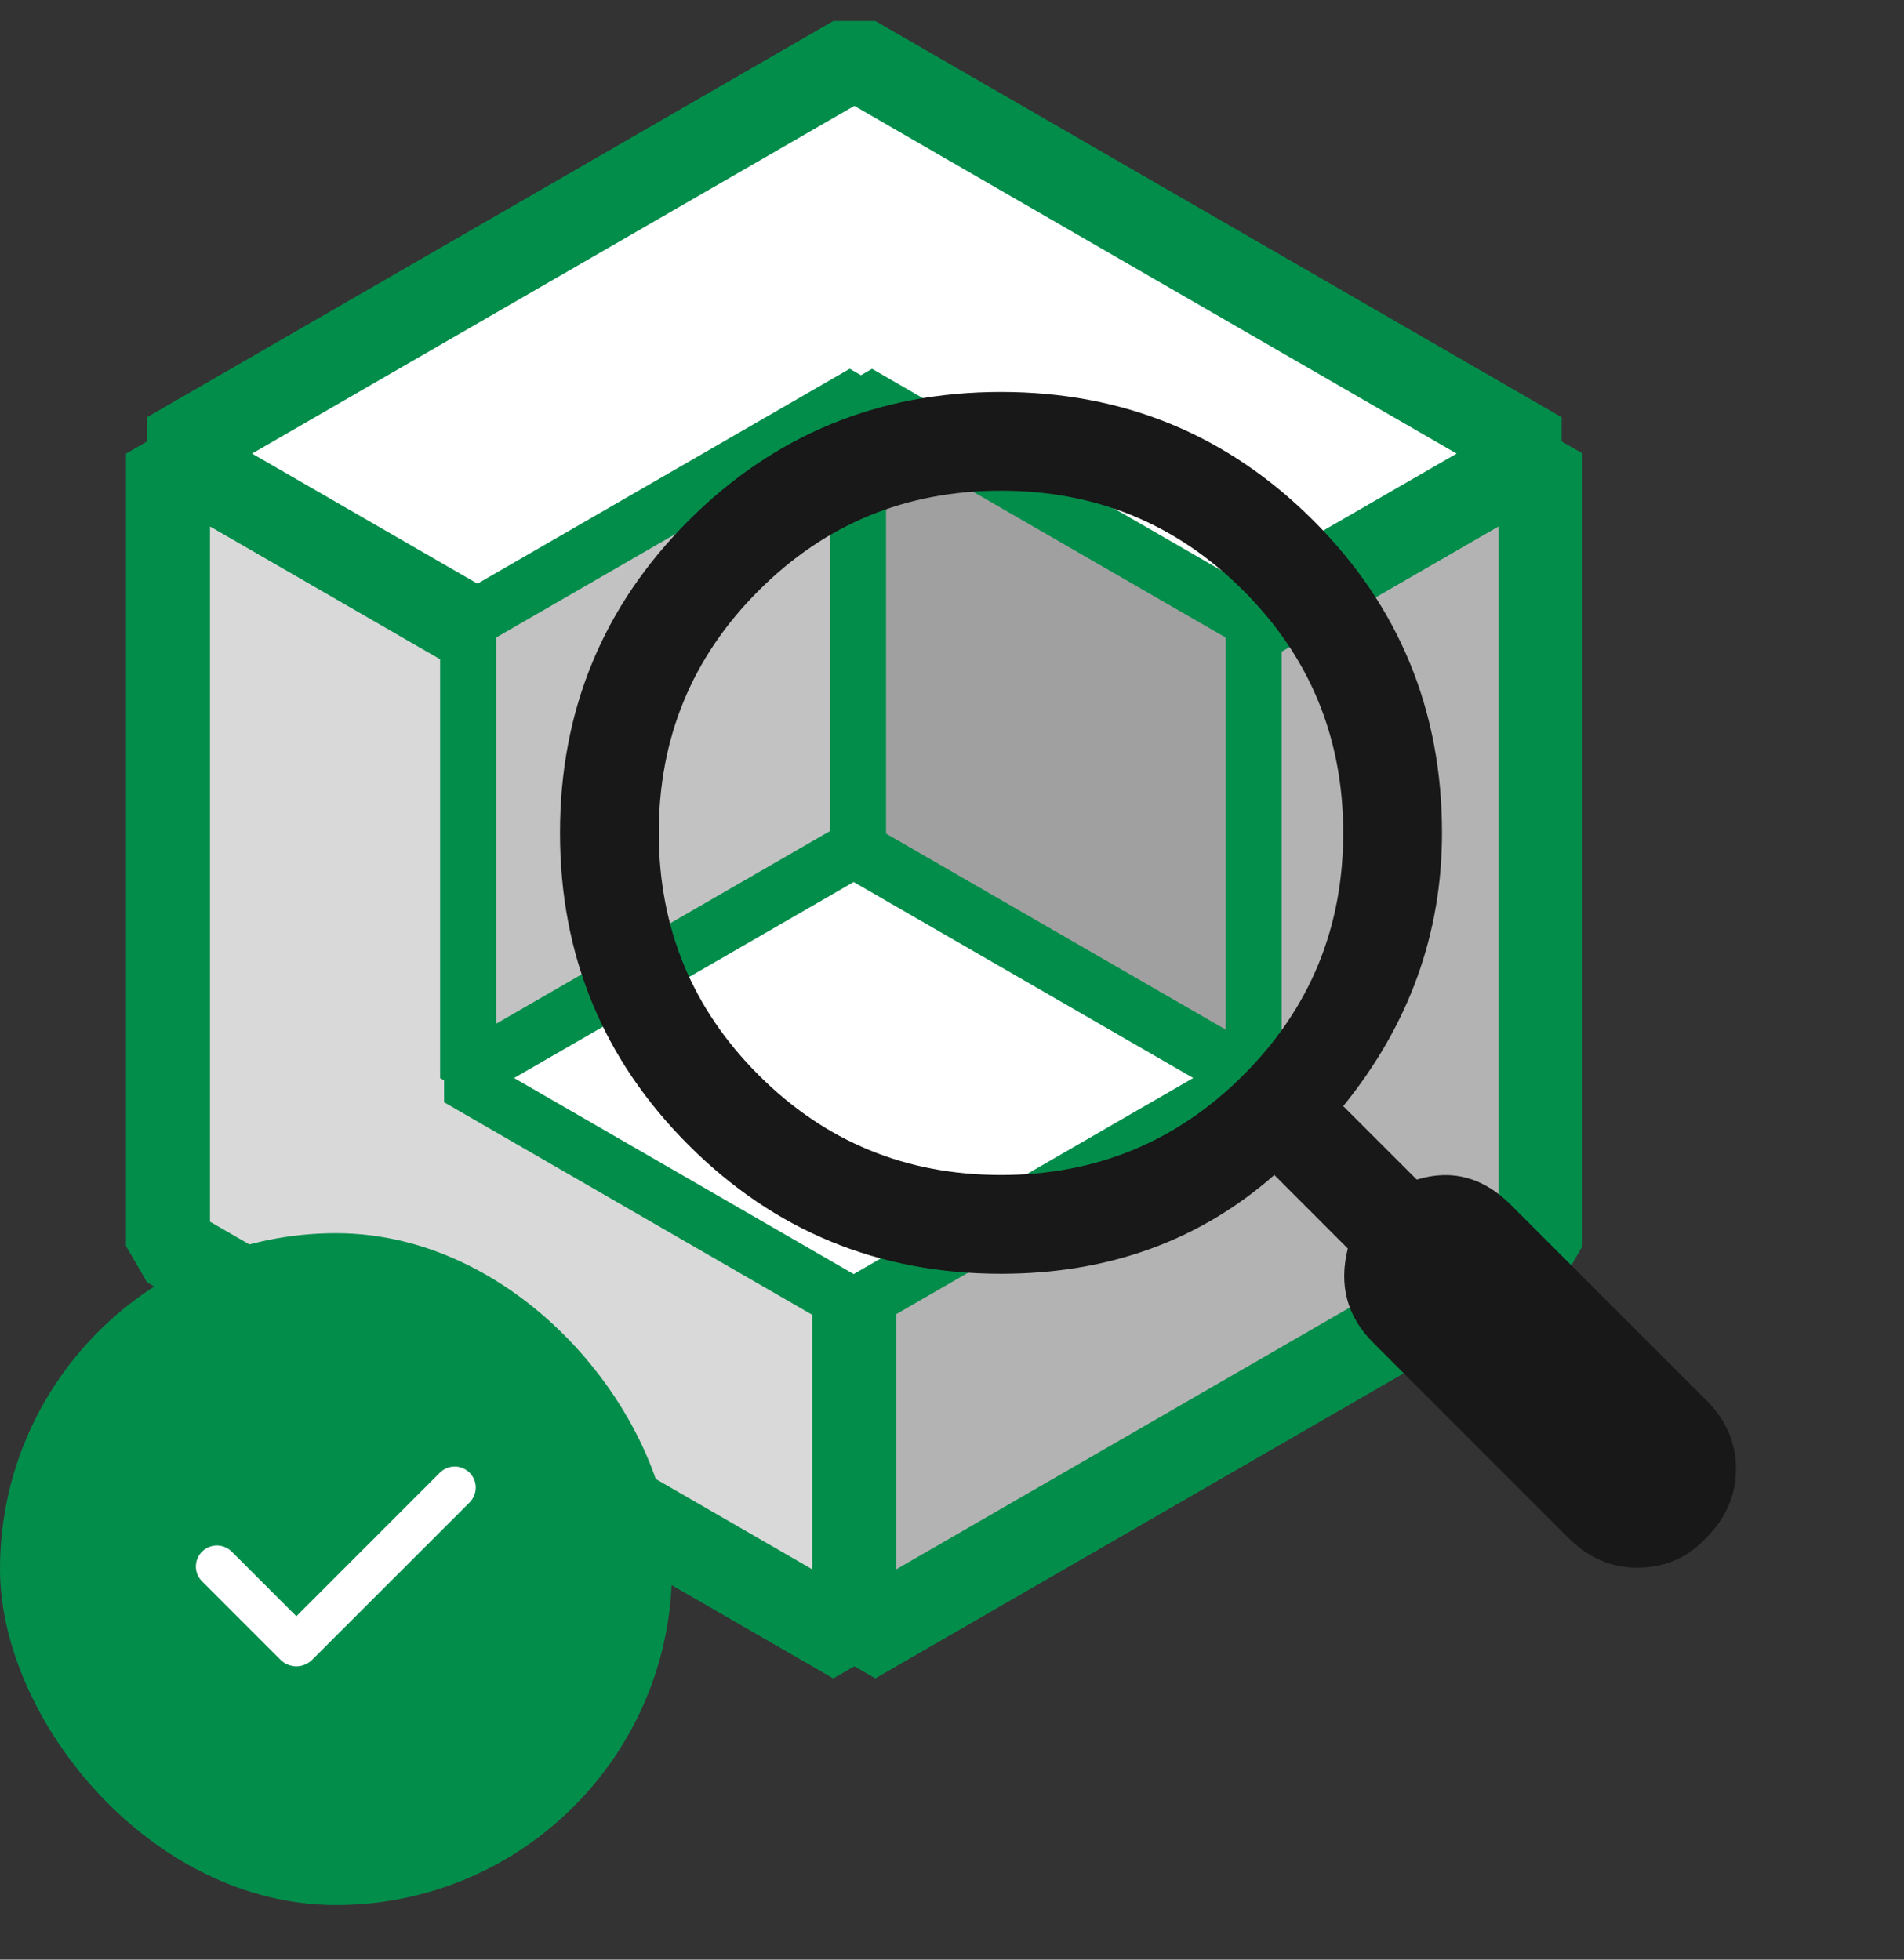
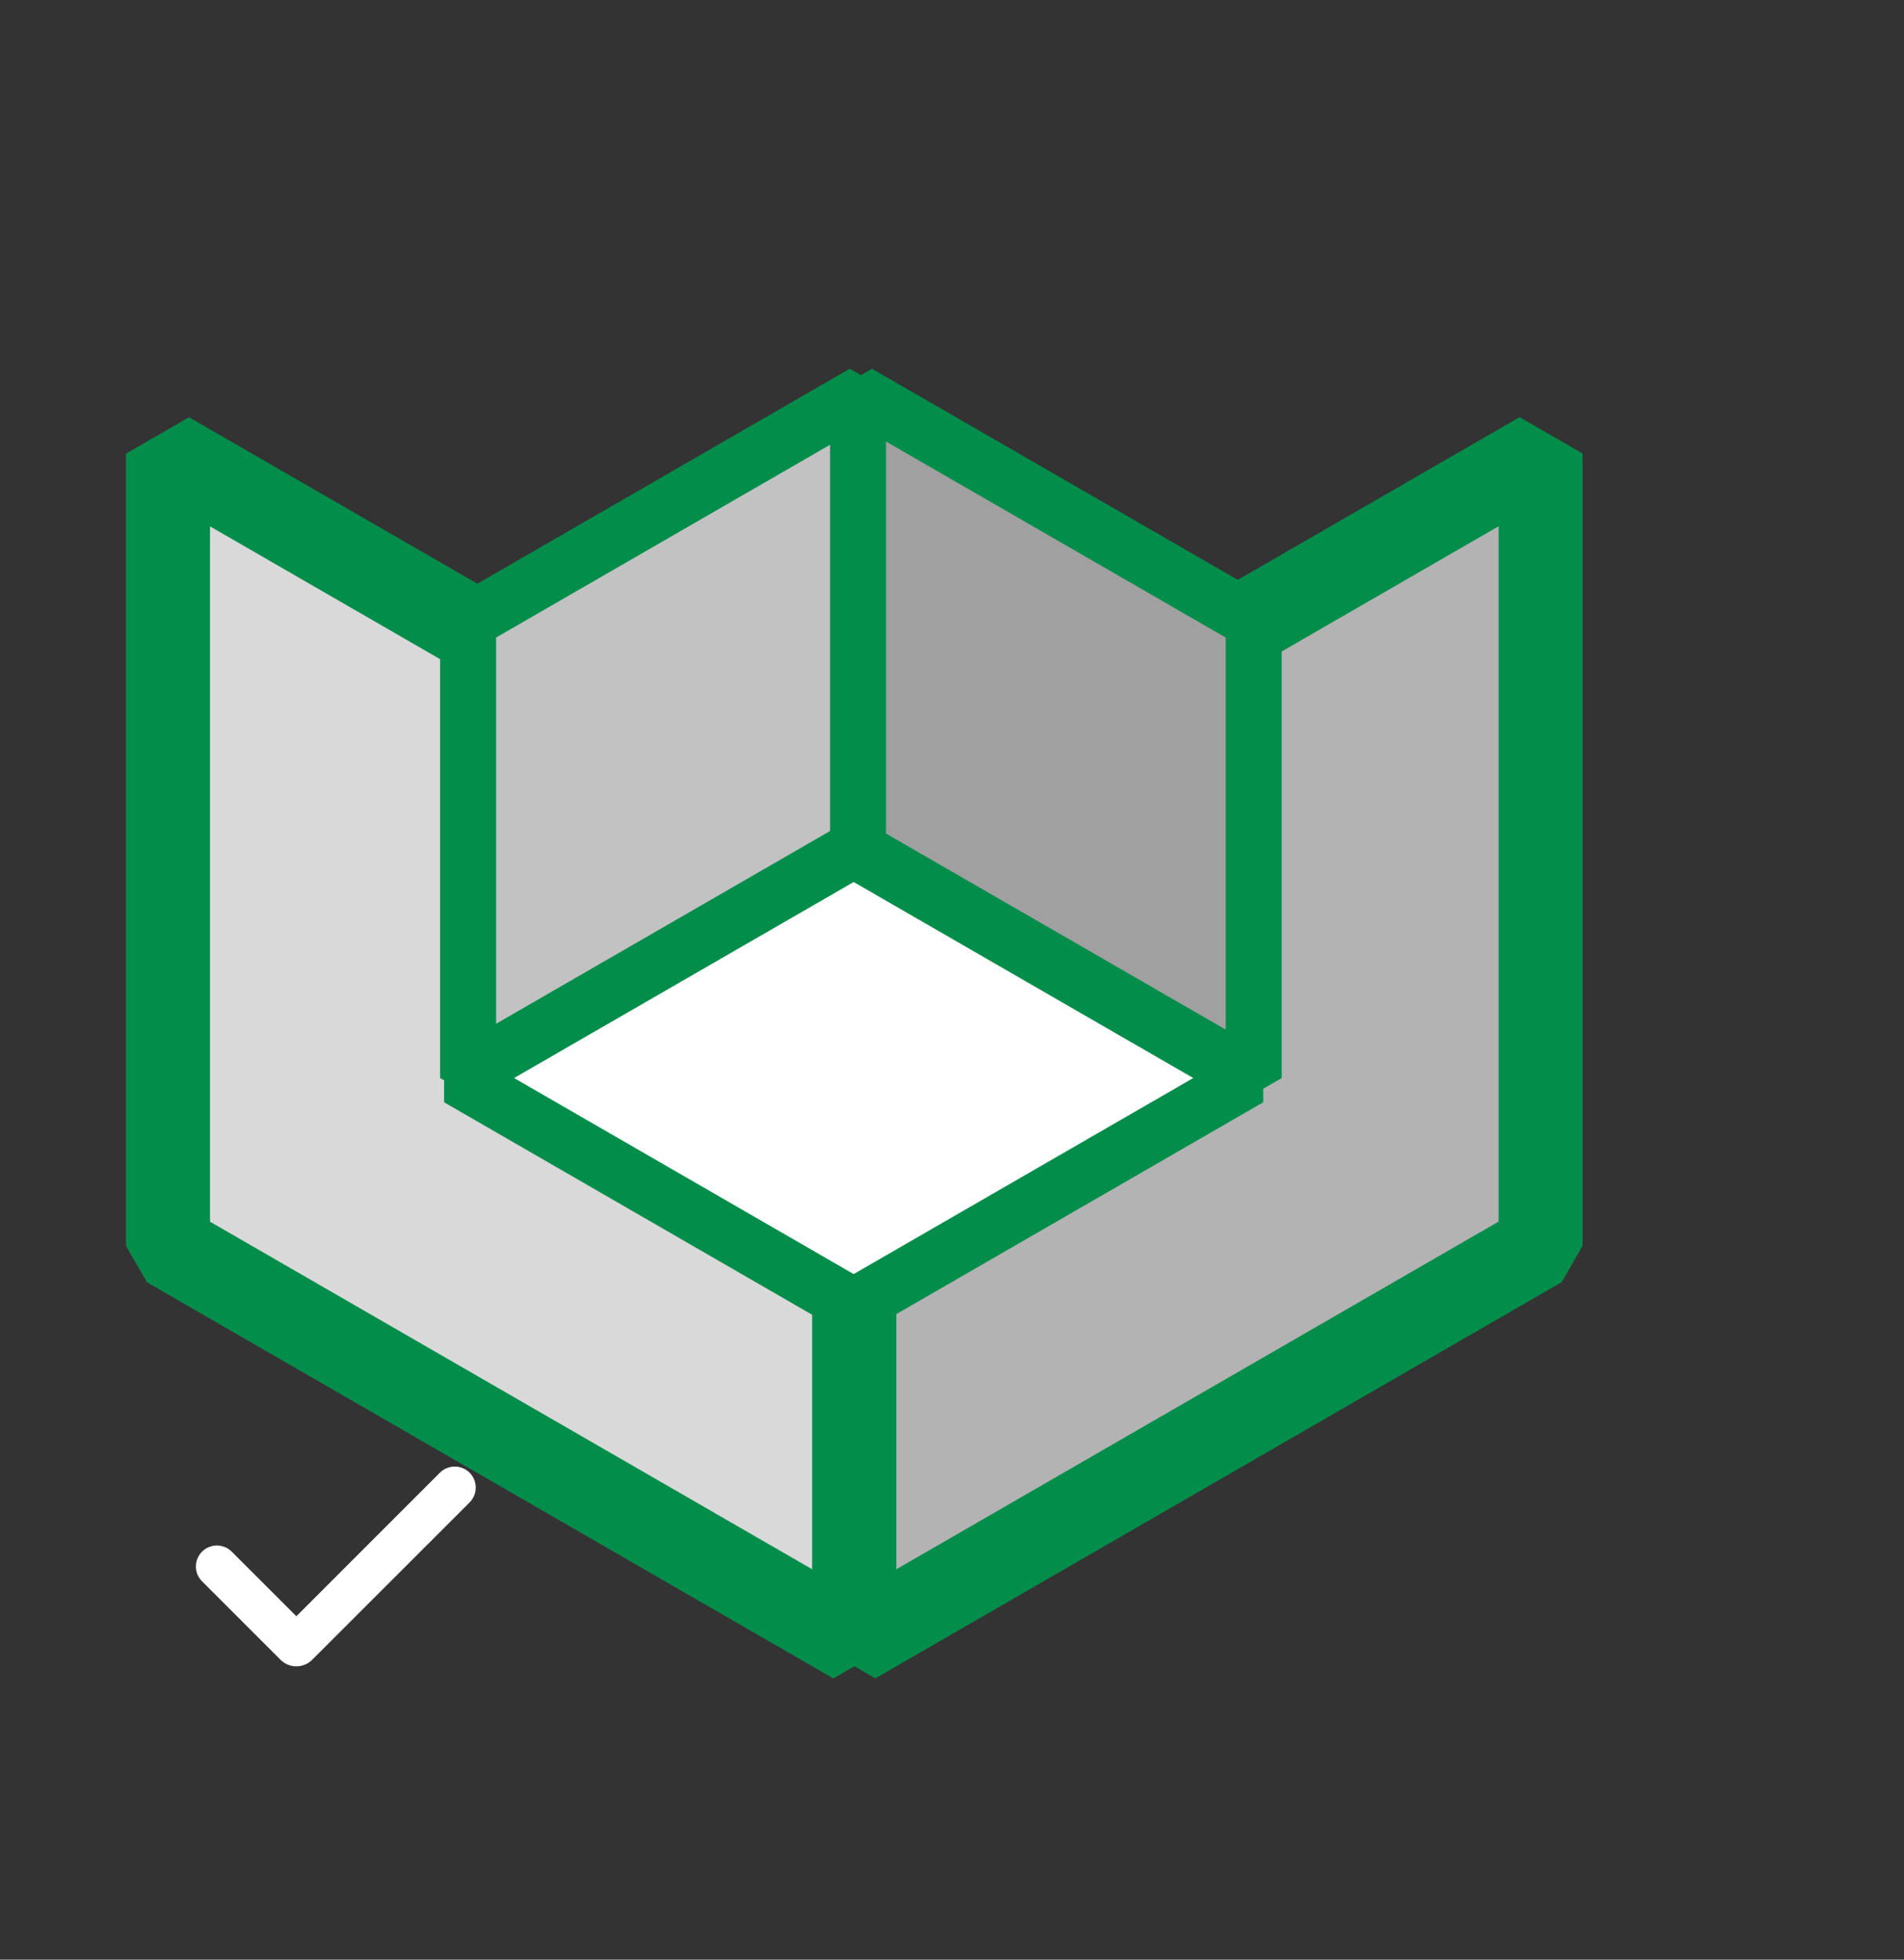
<svg xmlns="http://www.w3.org/2000/svg" width="34" height="35" viewBox="0 0 34 35" fill="none">
  <rect x="0" y="0" width="34" height="35" fill="#333333" stroke="none" />
  <path d="M15.255 15.177L3 8.102L3 22.253L15.255 29.328L15.255 15.177Z" fill="#D9D9D9" stroke="#038D4B" stroke-width="1.5" stroke-linejoin="bevel" />
  <path d="M27.511 8.1L15.256 15.176L15.256 29.327L27.511 22.251L27.511 8.1Z" fill="#B3B3B3" stroke="#038D4B" stroke-width="1.5" stroke-linejoin="bevel" />
-   <path d="M27.511 8.101L15.256 1.025L3.001 8.101L15.256 15.176L27.511 8.101Z" fill="white" stroke="#038D4B" stroke-width="1.5" stroke-linejoin="bevel" />
  <path d="M15.424 7.019L8.359 11.098L8.359 19.255L15.424 15.176L15.424 7.019Z" fill="#C2C2C2" stroke="#038D4B" stroke-linejoin="bevel" />
  <path d="M22.308 19.254L15.244 15.176L8.18 19.254L15.244 23.333L22.308 19.254Z" fill="white" stroke="#038D4B" stroke-linejoin="bevel" />
  <path d="M22.387 11.098L15.322 7.02L15.322 15.177L22.387 19.255L22.387 11.098Z" fill="#A0A0A0" stroke="#038D4B" stroke-linejoin="bevel" />
-   <path d="M26.98 21.52C26.488 21.027 25.928 20.877 25.299 21.068L23.986 19.756C25.162 18.307 25.75 16.68 25.75 14.875C25.75 12.688 24.984 10.828 23.453 9.297C21.922 7.766 20.062 7 17.875 7C15.688 7 13.828 7.766 12.297 9.297C10.766 10.828 10 12.688 10 14.875C10 17.062 10.766 18.922 12.297 20.453C13.828 21.984 15.688 22.75 17.875 22.75C19.789 22.75 21.416 22.162 22.756 20.986L24.068 22.299C23.904 22.955 24.055 23.516 24.52 23.98L28.006 27.467C28.361 27.822 28.771 28 29.236 28C29.729 28 30.139 27.822 30.467 27.467C30.822 27.111 31 26.701 31 26.236C31 25.771 30.822 25.361 30.467 25.006L26.98 21.52ZM17.875 20.986C16.18 20.986 14.737 20.392 13.548 19.202C12.358 18.013 11.764 16.57 11.764 14.875C11.764 13.18 12.358 11.737 13.548 10.548C14.737 9.358 16.18 8.764 17.875 8.764C19.57 8.764 21.013 9.358 22.202 10.548C23.392 11.737 23.986 13.18 23.986 14.875C23.986 16.57 23.392 18.013 22.202 19.202C21.013 20.392 19.57 20.986 17.875 20.986Z" fill="#181818" />
-   <rect y="22.025" width="12" height="12" rx="6" fill="#038D4B" />
  <g clip-path="url(#clip0_5160_8224)">
    <path fill-rule="evenodd" clip-rule="evenodd" d="M8.386 26.303C8.456 26.374 8.495 26.469 8.495 26.568C8.495 26.668 8.456 26.763 8.386 26.834L5.575 29.644C5.538 29.681 5.494 29.711 5.445 29.731C5.396 29.751 5.344 29.762 5.292 29.762C5.239 29.762 5.187 29.751 5.139 29.731C5.09 29.711 5.046 29.681 5.009 29.644L3.613 28.248C3.577 28.213 3.548 28.172 3.528 28.126C3.509 28.081 3.498 28.031 3.498 27.982C3.498 27.932 3.507 27.882 3.526 27.836C3.545 27.79 3.573 27.748 3.608 27.713C3.643 27.678 3.685 27.65 3.731 27.631C3.777 27.612 3.827 27.603 3.876 27.603C3.926 27.604 3.975 27.614 4.021 27.634C4.067 27.653 4.108 27.682 4.143 27.718L5.292 28.867L7.855 26.303C7.89 26.268 7.931 26.241 7.977 26.222C8.022 26.203 8.071 26.193 8.12 26.193C8.17 26.193 8.218 26.203 8.264 26.222C8.309 26.241 8.351 26.268 8.386 26.303Z" fill="white" />
  </g>
  <defs>
    <clipPath id="clip0_5160_8224">
      <rect width="6" height="6" fill="white" transform="translate(3 25.025)" />
    </clipPath>
  </defs>
</svg>